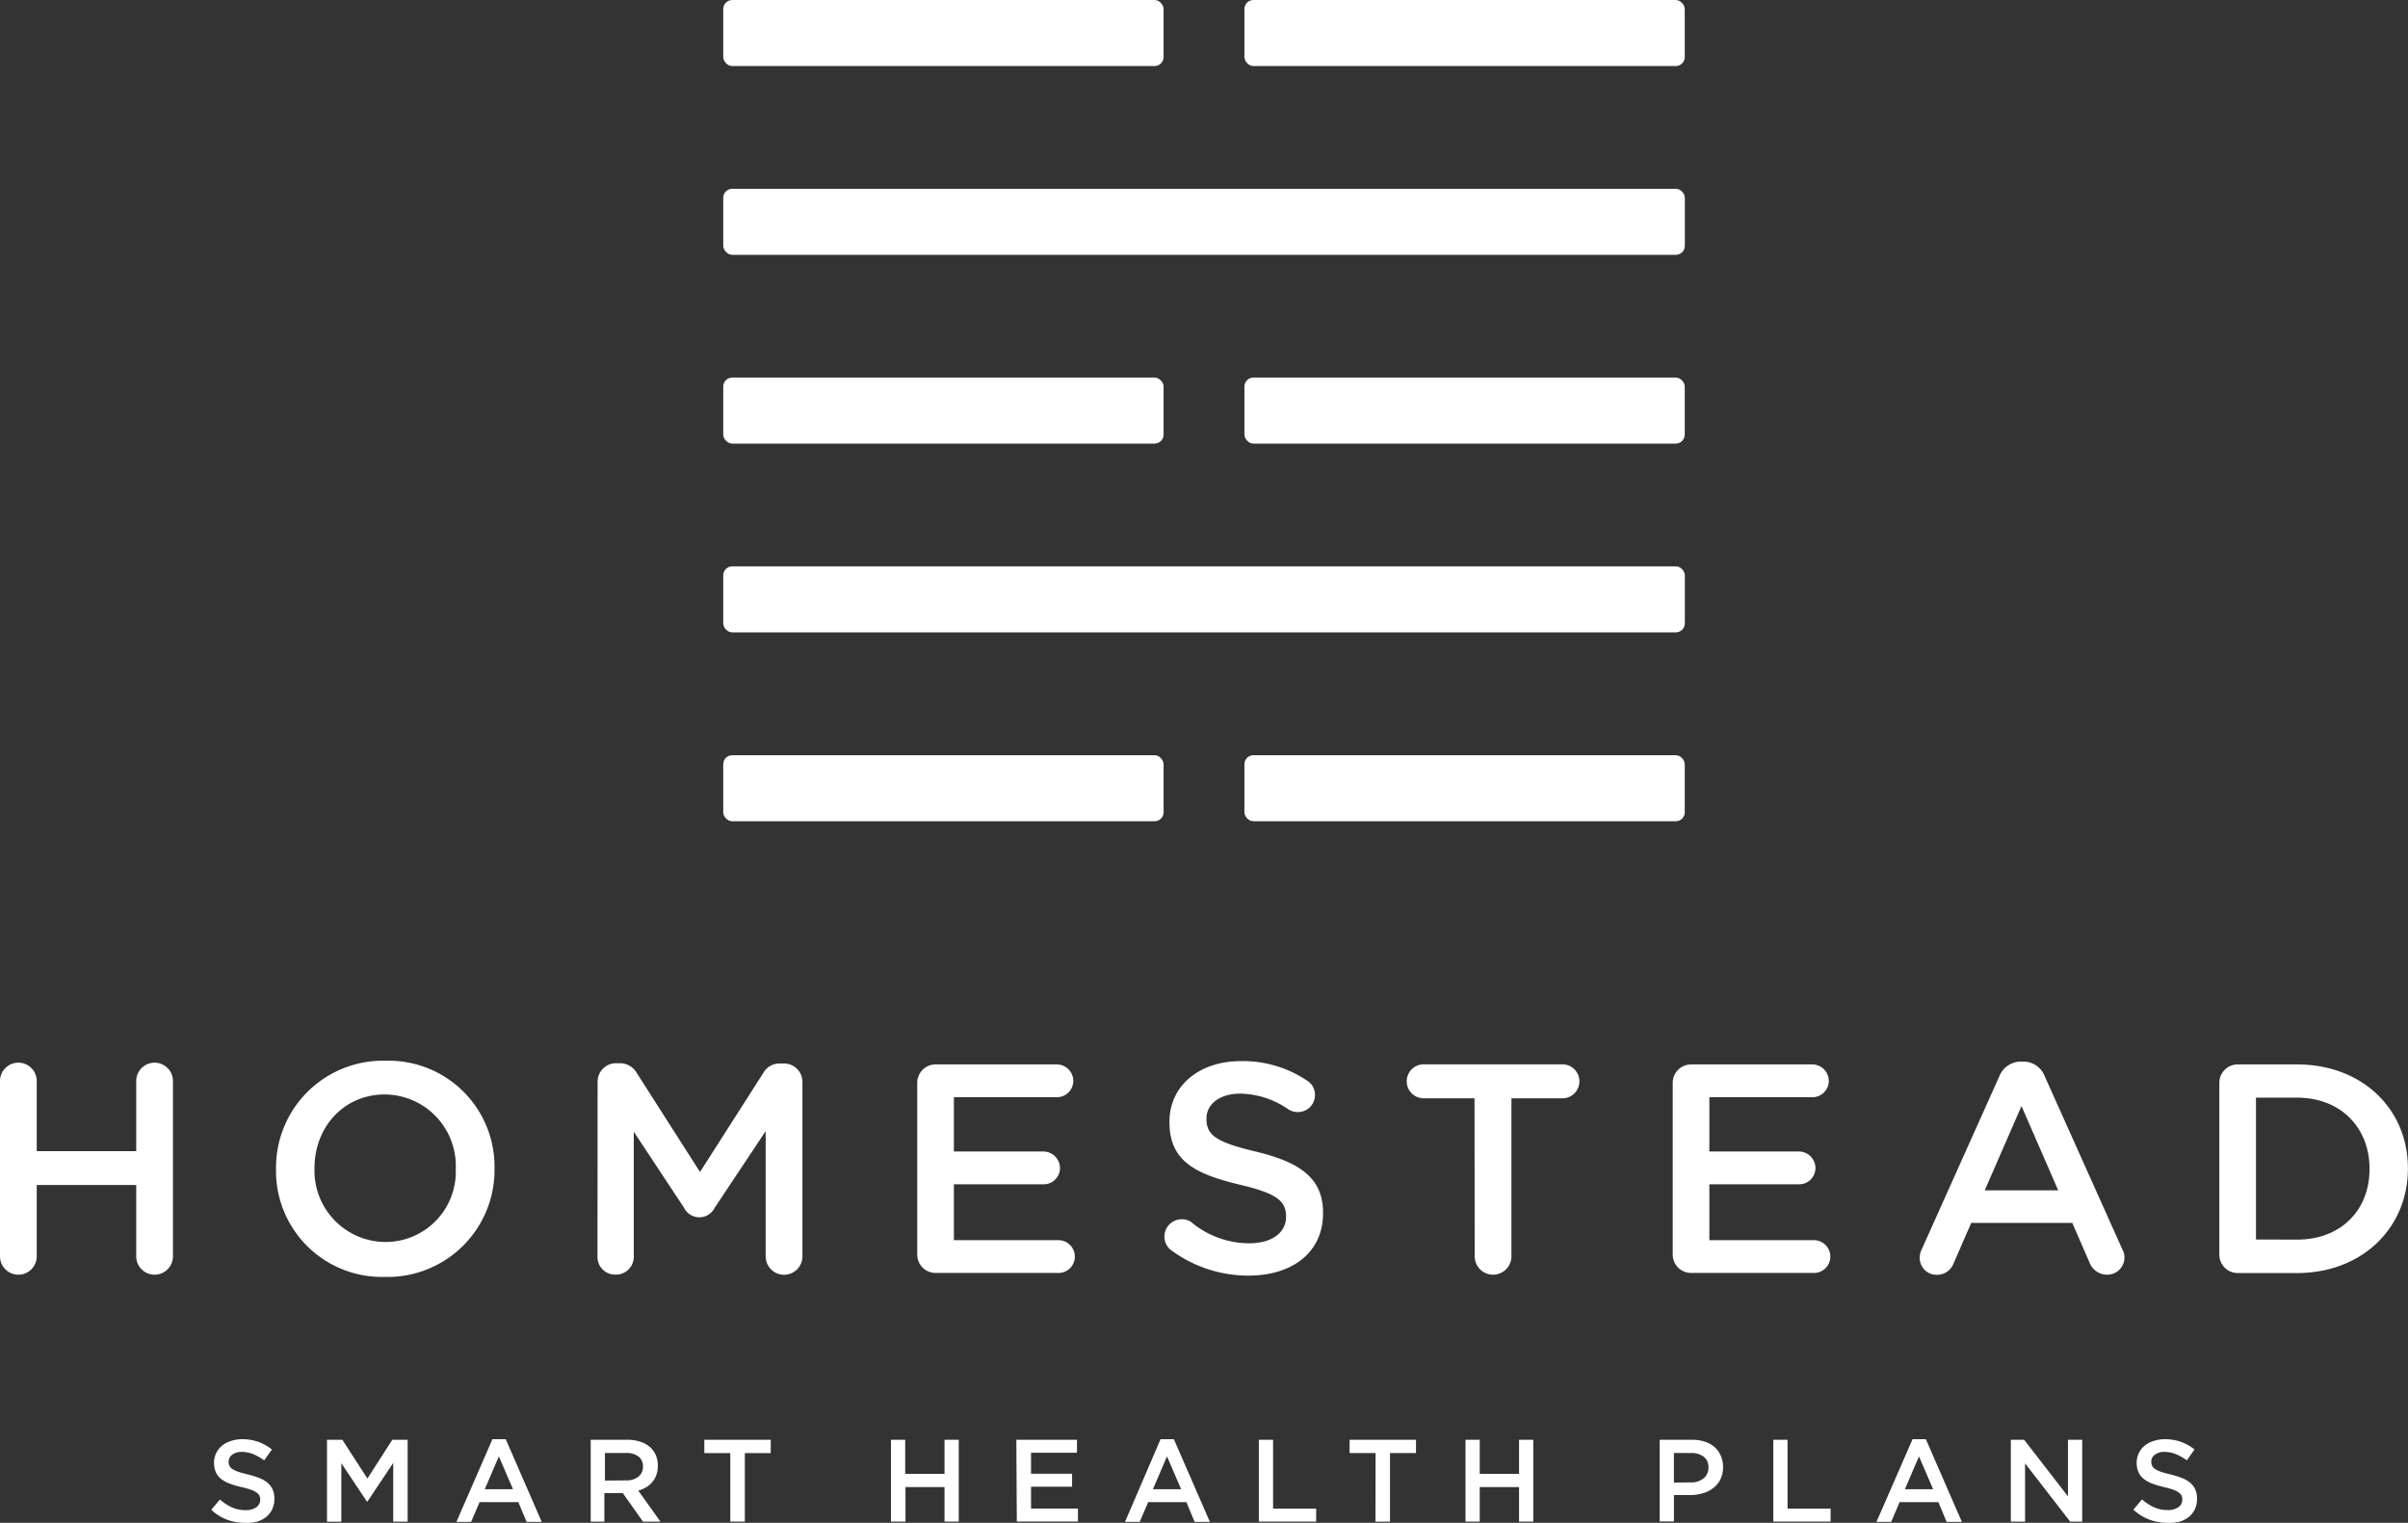
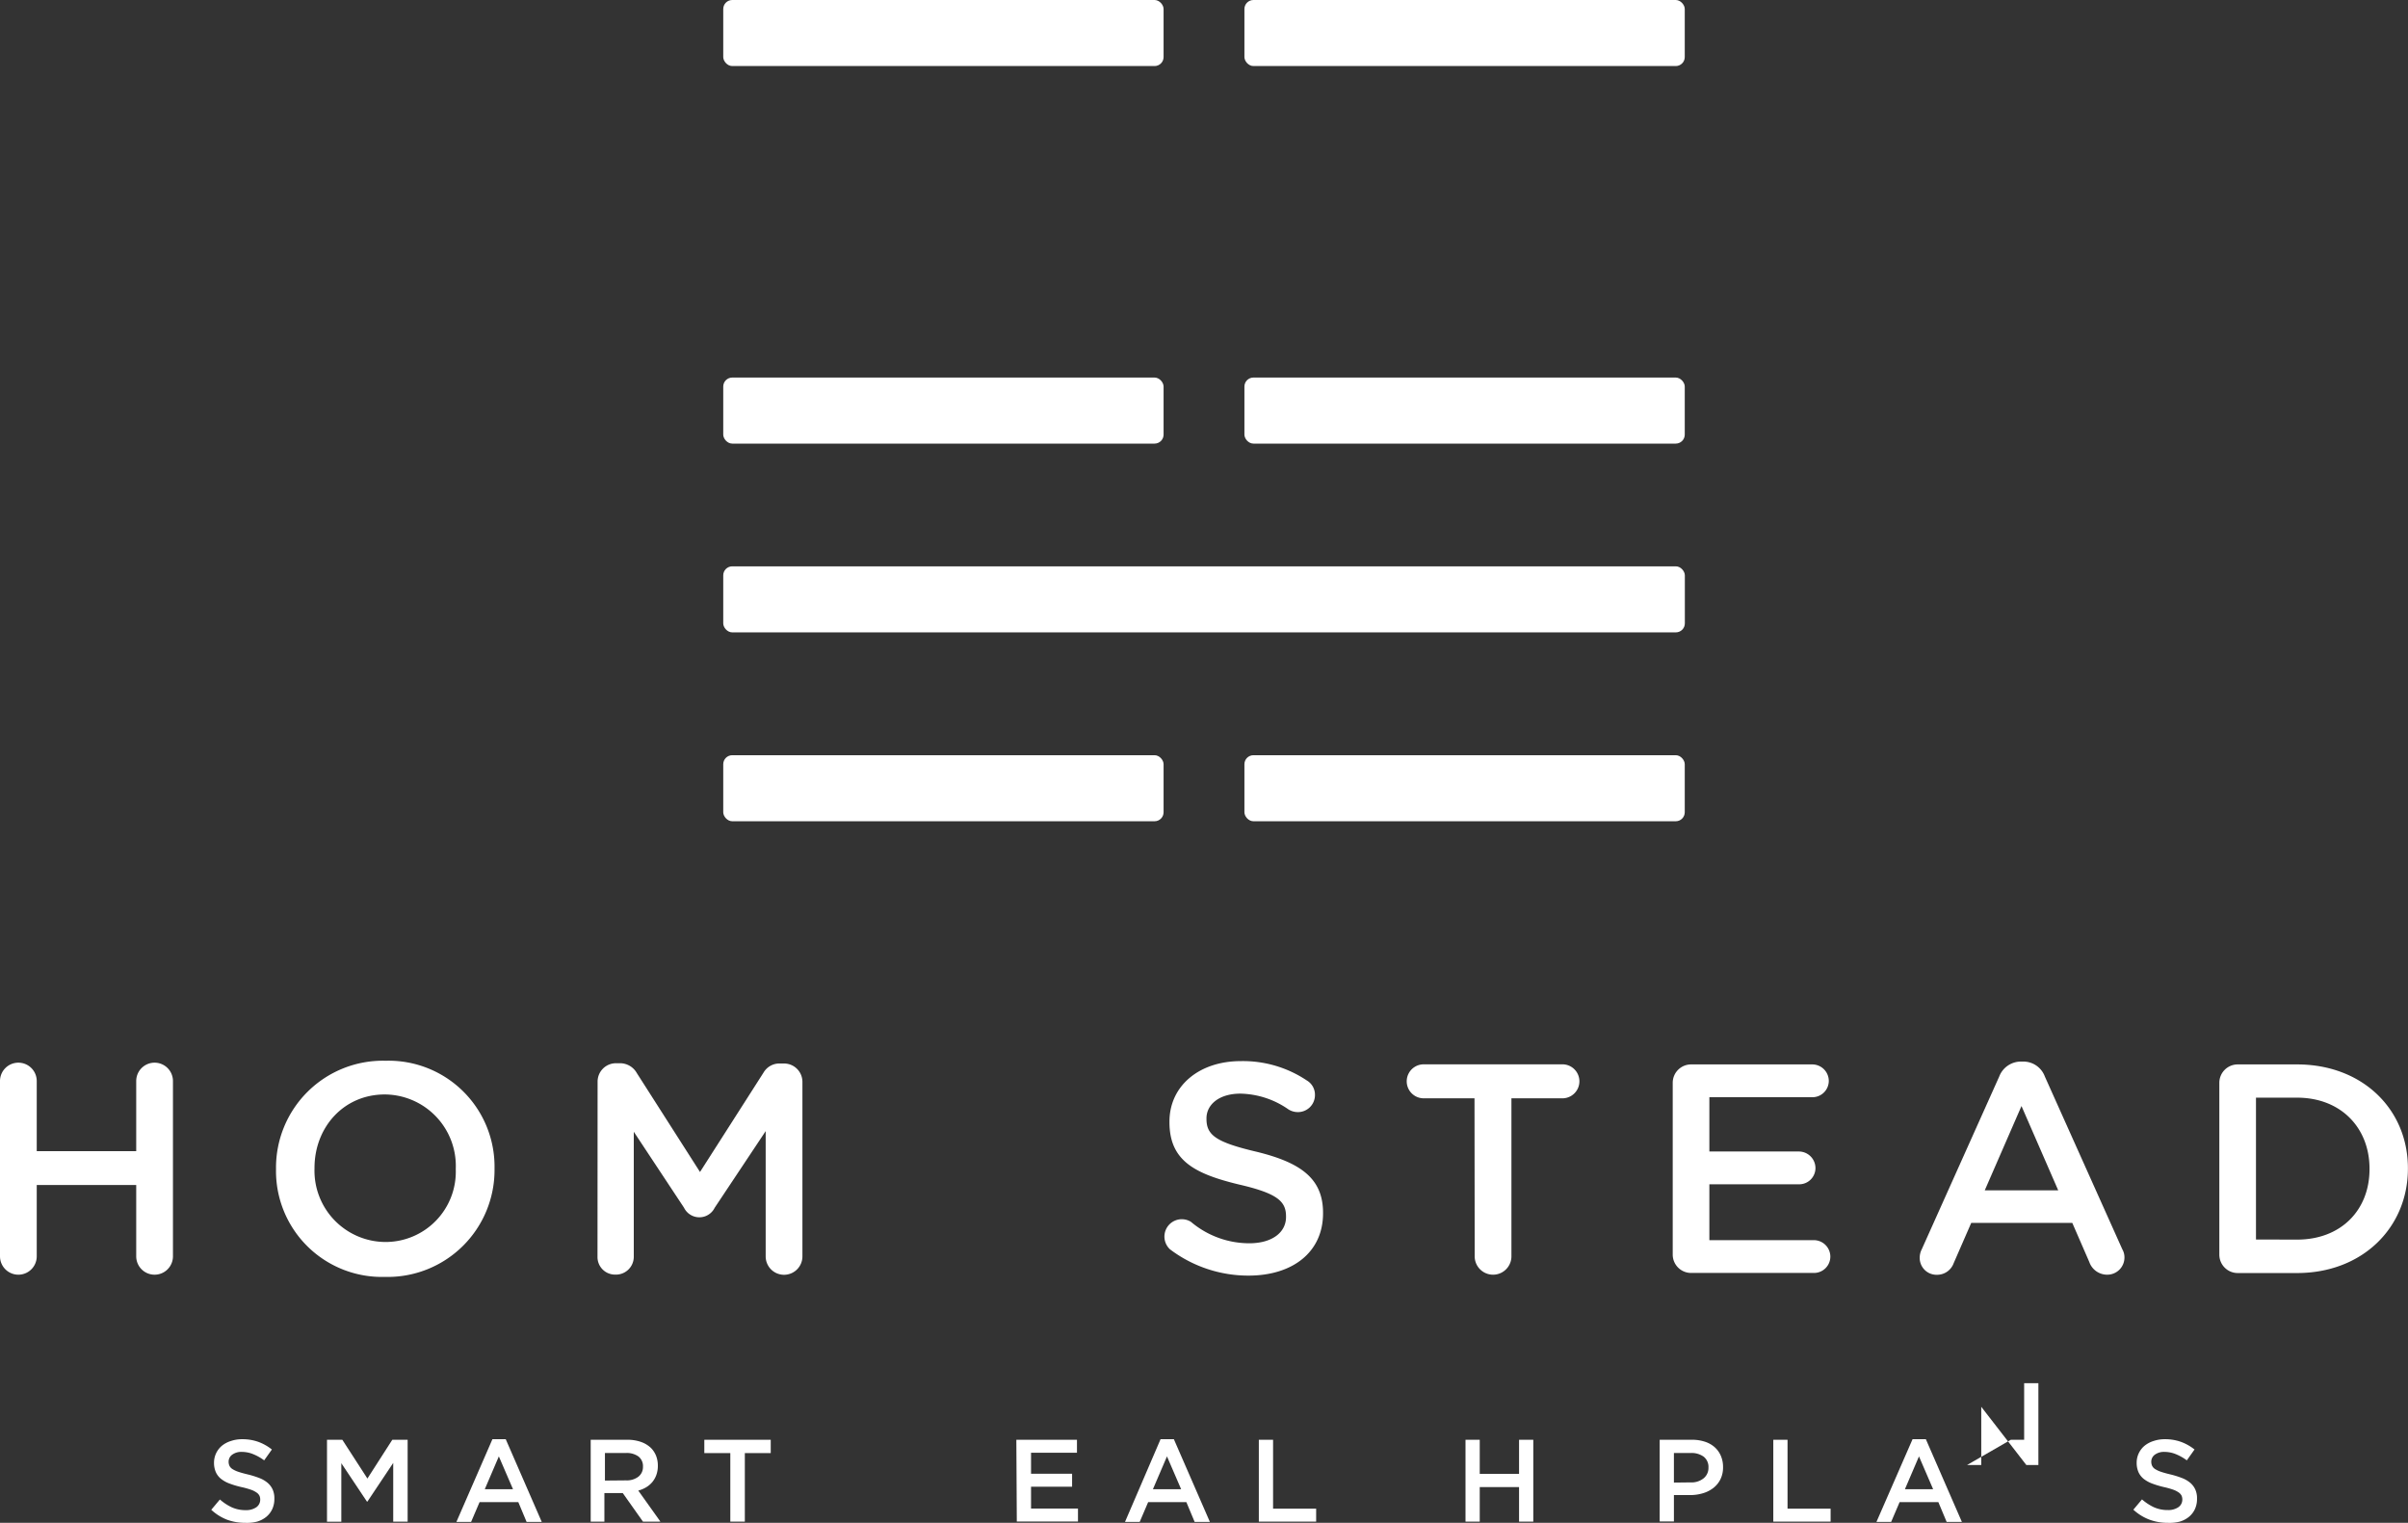
<svg xmlns="http://www.w3.org/2000/svg" viewBox="0 0 262.16 165.77">
  <rect x="0" y="0" width="262.16" height="165.77" fill="#333333" stroke="none" />
  <defs>
    <style>.cls-1{fill:#fff;}</style>
  </defs>
  <title>Asset 1</title>
  <g id="Layer_2" data-name="Layer 2">
    <g id="Isolation_Mode" data-name="Isolation Mode">
      <rect class="cls-1" x="78.74" y="82.21" width="47.94" height="7.19" rx="0.98" ry="0.98" />
      <rect class="cls-1" x="135.48" y="82.21" width="47.94" height="7.19" rx="0.98" ry="0.98" />
      <rect class="cls-1" x="135.48" y="41.1" width="47.94" height="7.19" rx="0.98" ry="0.98" />
      <rect class="cls-1" x="78.74" y="41.1" width="47.94" height="7.19" rx="0.98" ry="0.98" />
      <rect class="cls-1" x="78.74" width="47.94" height="7.19" rx="0.98" ry="0.98" />
      <rect class="cls-1" x="135.48" width="47.94" height="7.19" rx="0.98" ry="0.98" />
      <rect class="cls-1" x="78.74" y="61.65" width="104.69" height="7.19" rx="0.98" ry="0.98" />
-       <rect class="cls-1" x="78.74" y="20.55" width="104.69" height="7.19" rx="0.98" ry="0.98" />
      <path class="cls-1" d="M0,117.68a2,2,0,0,1,2-2,2,2,0,0,1,2,2v7.63H14.83v-7.63a2,2,0,0,1,4,0v19.08a2,2,0,0,1-4,0V129H4v7.76a2,2,0,0,1-2,2,2,2,0,0,1-2-2Z" />
      <path class="cls-1" d="M30.05,127.29v-.07A11.64,11.64,0,0,1,42,115.47a11.53,11.53,0,0,1,11.84,11.68v.06A11.64,11.64,0,0,1,41.9,139,11.53,11.53,0,0,1,30.05,127.29Zm19.57,0v-.07a7.78,7.78,0,0,0-7.72-8.08c-4.51,0-7.66,3.6-7.66,8v.06a7.76,7.76,0,0,0,7.72,8A7.65,7.65,0,0,0,49.62,127.29Z" />
      <path class="cls-1" d="M65.06,117.74a2,2,0,0,1,2-2h.42a2.1,2.1,0,0,1,1.85,1.07l6.88,10.77,6.91-10.81a2,2,0,0,1,1.82-1h.42a2,2,0,0,1,2,2v19a2,2,0,0,1-2,2,2,2,0,0,1-2-2V123.13l-5.55,8.34a1.86,1.86,0,0,1-3.34,0L69,123.2v13.6a1.94,1.94,0,0,1-2,1.95,1.91,1.91,0,0,1-1.95-1.95Z" />
-       <path class="cls-1" d="M99.86,136.57V117.87a2,2,0,0,1,2-2h13.21a1.8,1.8,0,0,1,1.78,1.79,1.78,1.78,0,0,1-1.78,1.78H103.85v5.91h9.77a1.81,1.81,0,0,1,1.78,1.82,1.77,1.77,0,0,1-1.78,1.75h-9.77V135h11.39a1.8,1.8,0,0,1,1.78,1.79,1.78,1.78,0,0,1-1.78,1.78H101.87A2,2,0,0,1,99.86,136.57Z" />
      <path class="cls-1" d="M127.38,136a1.89,1.89,0,0,1,2.27-3,9.85,9.85,0,0,0,6.36,2.34c2.47,0,4-1.17,4-2.86v-.07c0-1.62-.91-2.5-5.13-3.47-4.83-1.17-7.56-2.6-7.56-6.78v-.06c0-3.9,3.24-6.59,7.76-6.59a12.49,12.49,0,0,1,7.2,2.11,1.8,1.8,0,0,1,.88,1.59,1.85,1.85,0,0,1-1.88,1.85,1.93,1.93,0,0,1-1-.29,9.44,9.44,0,0,0-5.23-1.72c-2.34,0-3.7,1.2-3.7,2.69v.06c0,1.75,1,2.53,5.42,3.57,4.8,1.17,7.27,2.89,7.27,6.65v.06c0,4.25-3.34,6.78-8.11,6.78A14.14,14.14,0,0,1,127.38,136Z" />
      <path class="cls-1" d="M160.53,119.56H155a1.85,1.85,0,0,1,0-3.7H170.1a1.85,1.85,0,0,1,0,3.7h-5.55v17.2a2,2,0,0,1-4,0Z" />
      <path class="cls-1" d="M182.11,136.57V117.87a2,2,0,0,1,2-2h13.21a1.8,1.8,0,0,1,1.78,1.79,1.78,1.78,0,0,1-1.78,1.78H186.1v5.91h9.77a1.81,1.81,0,0,1,1.78,1.82,1.77,1.77,0,0,1-1.78,1.75H186.1V135h11.39a1.8,1.8,0,0,1,1.78,1.79,1.78,1.78,0,0,1-1.78,1.78H184.12A2,2,0,0,1,182.11,136.57Z" />
      <path class="cls-1" d="M209.22,136l8.44-18.82a2.53,2.53,0,0,1,2.4-1.62h.19a2.49,2.49,0,0,1,2.37,1.62L231.06,136a1.74,1.74,0,0,1,.23.84,1.87,1.87,0,0,1-1.88,1.92,2.06,2.06,0,0,1-1.95-1.39l-1.85-4.25h-11l-1.91,4.38a1.92,1.92,0,0,1-1.85,1.27,1.83,1.83,0,0,1-1.85-1.85A2,2,0,0,1,209.22,136Zm14.86-6.42-4-9.18-4,9.18Z" />
      <path class="cls-1" d="M241.62,117.87a2,2,0,0,1,2-2h6.46c7.14,0,12.07,4.9,12.07,11.29v.06c0,6.39-4.93,11.36-12.07,11.36h-6.46a2,2,0,0,1-2-2Zm8.47,17.07c4.77,0,7.88-3.21,7.88-7.66v-.07c0-4.44-3.12-7.72-7.88-7.72h-4.48v15.44Z" />
      <path class="cls-1" d="M26.69,165.77a5.64,5.64,0,0,1-2-.35A5.39,5.39,0,0,1,23,164.35l.94-1.12a5.49,5.49,0,0,0,1.31.86,3.61,3.61,0,0,0,1.5.3,1.94,1.94,0,0,0,1.15-.31,1,1,0,0,0,.43-.82v0a1,1,0,0,0-.08-.43.92.92,0,0,0-.31-.35,2.45,2.45,0,0,0-.61-.31,8.79,8.79,0,0,0-1-.28A9.93,9.93,0,0,1,25,161.5a3.45,3.45,0,0,1-.93-.51,2,2,0,0,1-.57-.73,2.49,2.49,0,0,1-.2-1v0a2.4,2.4,0,0,1,.85-1.87,2.92,2.92,0,0,1,1-.53,3.75,3.75,0,0,1,1.22-.19,5.1,5.1,0,0,1,1.76.29,5.27,5.27,0,0,1,1.47.83l-.84,1.18a5.44,5.44,0,0,0-1.21-.68,3.27,3.27,0,0,0-1.21-.24,1.67,1.67,0,0,0-1.07.31.93.93,0,0,0-.38.75v0a1.09,1.09,0,0,0,.09.45.88.88,0,0,0,.33.36,2.78,2.78,0,0,0,.65.3q.41.14,1.05.29a10,10,0,0,1,1.24.39,3.13,3.13,0,0,1,.9.53,2.09,2.09,0,0,1,.54.73,2.34,2.34,0,0,1,.18,1v0a2.6,2.6,0,0,1-.23,1.12,2.41,2.41,0,0,1-.65.84,2.87,2.87,0,0,1-1,.52A4.39,4.39,0,0,1,26.69,165.77Z" />
      <path class="cls-1" d="M35.6,156.73h1.67L40,160.95l2.71-4.22h1.67v8.91H42.81v-6.39L40,163.46h-.05l-2.79-4.18v6.37H35.6Z" />
      <path class="cls-1" d="M53.61,156.67h1.45l3.92,9H57.33l-.9-2.15H52.21l-.92,2.15h-1.6Zm2.24,5.44-1.54-3.57-1.53,3.57Z" />
      <path class="cls-1" d="M64.31,156.73h4a4.36,4.36,0,0,1,1.49.24,3,3,0,0,1,1.08.66,2.6,2.6,0,0,1,.55.85,2.9,2.9,0,0,1,.19,1.07v0a2.89,2.89,0,0,1-.16,1,2.6,2.6,0,0,1-.44.78,2.64,2.64,0,0,1-.67.57,3.28,3.28,0,0,1-.86.36l2.41,3.38H70l-2.2-3.11h-2v3.11H64.31Zm3.85,4.42a2.07,2.07,0,0,0,1.34-.4,1.33,1.33,0,0,0,.5-1.09v0a1.32,1.32,0,0,0-.49-1.11,2.18,2.18,0,0,0-1.37-.38H65.86v3Z" />
      <path class="cls-1" d="M79.51,158.18H76.68v-1.45h7.23v1.45H81.09v7.46H79.51Z" />
-       <path class="cls-1" d="M97,156.73h1.55v3.71h4.28v-3.71h1.55v8.91h-1.55v-3.76H98.58v3.76H97Z" />
      <path class="cls-1" d="M110.65,156.73h6.6v1.41h-5v2.29h4.47v1.41h-4.47v2.38h5.11v1.41h-6.66Z" />
      <path class="cls-1" d="M126.35,156.67h1.45l3.92,9h-1.66l-.9-2.15H125l-.92,2.15h-1.6Zm2.24,5.44-1.54-3.57-1.53,3.57Z" />
      <path class="cls-1" d="M137.05,156.73h1.55v7.5h4.69v1.41h-6.24Z" />
-       <path class="cls-1" d="M149.76,158.18h-2.83v-1.45h7.23v1.45h-2.83v7.46h-1.58Z" />
      <path class="cls-1" d="M159.55,156.73h1.55v3.71h4.28v-3.71h1.55v8.91h-1.55v-3.76h-4.28v3.76h-1.55Z" />
      <path class="cls-1" d="M180.69,156.73h3.51a4.43,4.43,0,0,1,1.41.21,3,3,0,0,1,1.07.6,2.66,2.66,0,0,1,.67.94,3.06,3.06,0,0,1,.24,1.22v0a2.93,2.93,0,0,1-.28,1.32,2.74,2.74,0,0,1-.77.95,3.42,3.42,0,0,1-1.14.58,4.77,4.77,0,0,1-1.39.2h-1.77v2.87h-1.55Zm3.38,4.64a2.09,2.09,0,0,0,1.41-.45,1.45,1.45,0,0,0,.52-1.15v0a1.42,1.42,0,0,0-.52-1.2,2.25,2.25,0,0,0-1.41-.4h-1.83v3.22Z" />
      <path class="cls-1" d="M193.06,156.73h1.55v7.5h4.69v1.41h-6.24Z" />
      <path class="cls-1" d="M208.22,156.67h1.45l3.92,9h-1.66l-.9-2.15h-4.22l-.92,2.15h-1.6Zm2.24,5.44-1.54-3.57-1.53,3.57Z" />
-       <path class="cls-1" d="M218.92,156.73h1.45l4.77,6.16v-6.16h1.55v8.91h-1.31l-4.91-6.34v6.34h-1.55Z" />
+       <path class="cls-1" d="M218.92,156.73h1.45v-6.16h1.55v8.91h-1.31l-4.91-6.34v6.34h-1.55Z" />
      <path class="cls-1" d="M236,165.77a5.64,5.64,0,0,1-2-.35,5.39,5.39,0,0,1-1.74-1.08l.94-1.12a5.49,5.49,0,0,0,1.31.86,3.61,3.61,0,0,0,1.5.3,1.94,1.94,0,0,0,1.15-.31,1,1,0,0,0,.43-.82v0a1,1,0,0,0-.08-.43.92.92,0,0,0-.31-.35,2.45,2.45,0,0,0-.61-.31,8.79,8.79,0,0,0-1-.28,9.93,9.93,0,0,1-1.27-.38,3.45,3.45,0,0,1-.93-.51,2,2,0,0,1-.57-.73,2.49,2.49,0,0,1-.2-1v0a2.4,2.4,0,0,1,.85-1.87,2.92,2.92,0,0,1,1-.53,3.75,3.75,0,0,1,1.22-.19,5.1,5.1,0,0,1,1.76.29,5.27,5.27,0,0,1,1.47.83l-.84,1.18a5.44,5.44,0,0,0-1.21-.68,3.27,3.27,0,0,0-1.21-.24,1.67,1.67,0,0,0-1.07.31.93.93,0,0,0-.38.75v0a1.09,1.09,0,0,0,.09.45.88.88,0,0,0,.33.36,2.78,2.78,0,0,0,.65.3q.41.14,1.05.29a10,10,0,0,1,1.24.39,3.13,3.13,0,0,1,.9.53,2.09,2.09,0,0,1,.54.73,2.34,2.34,0,0,1,.18,1v0a2.6,2.6,0,0,1-.23,1.12,2.41,2.41,0,0,1-.65.84,2.87,2.87,0,0,1-1,.52A4.39,4.39,0,0,1,236,165.77Z" />
    </g>
  </g>
</svg>